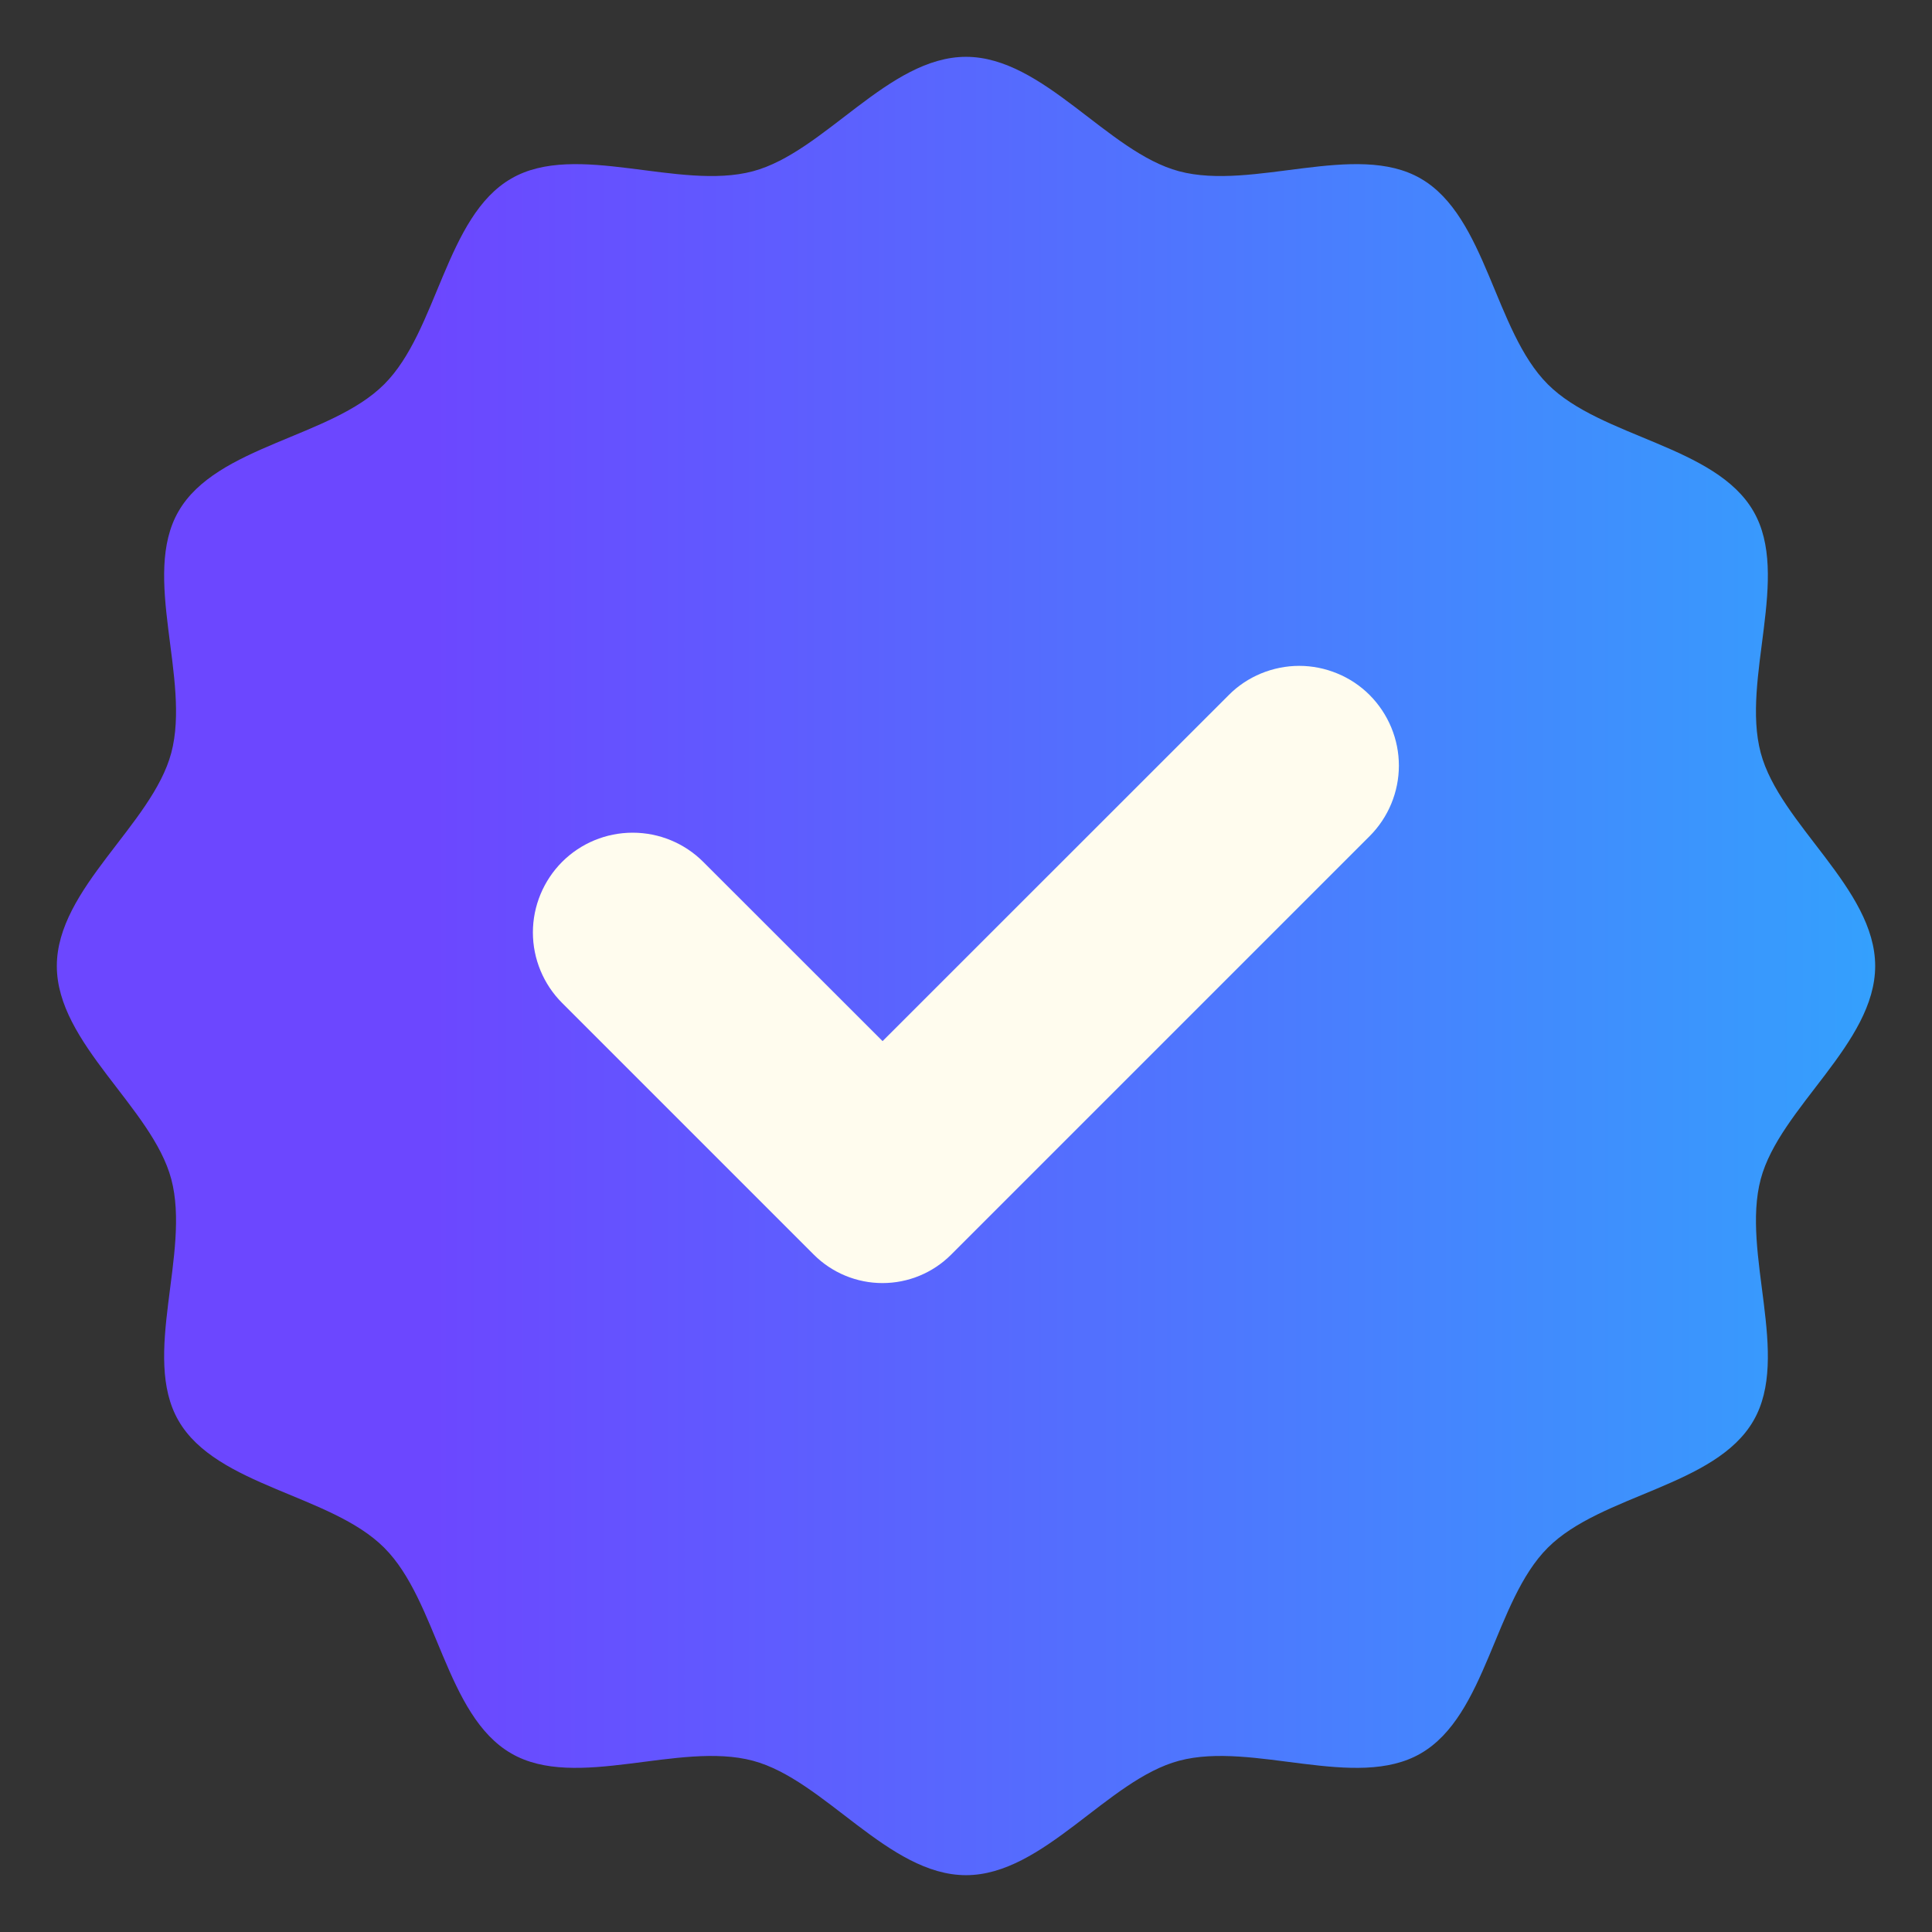
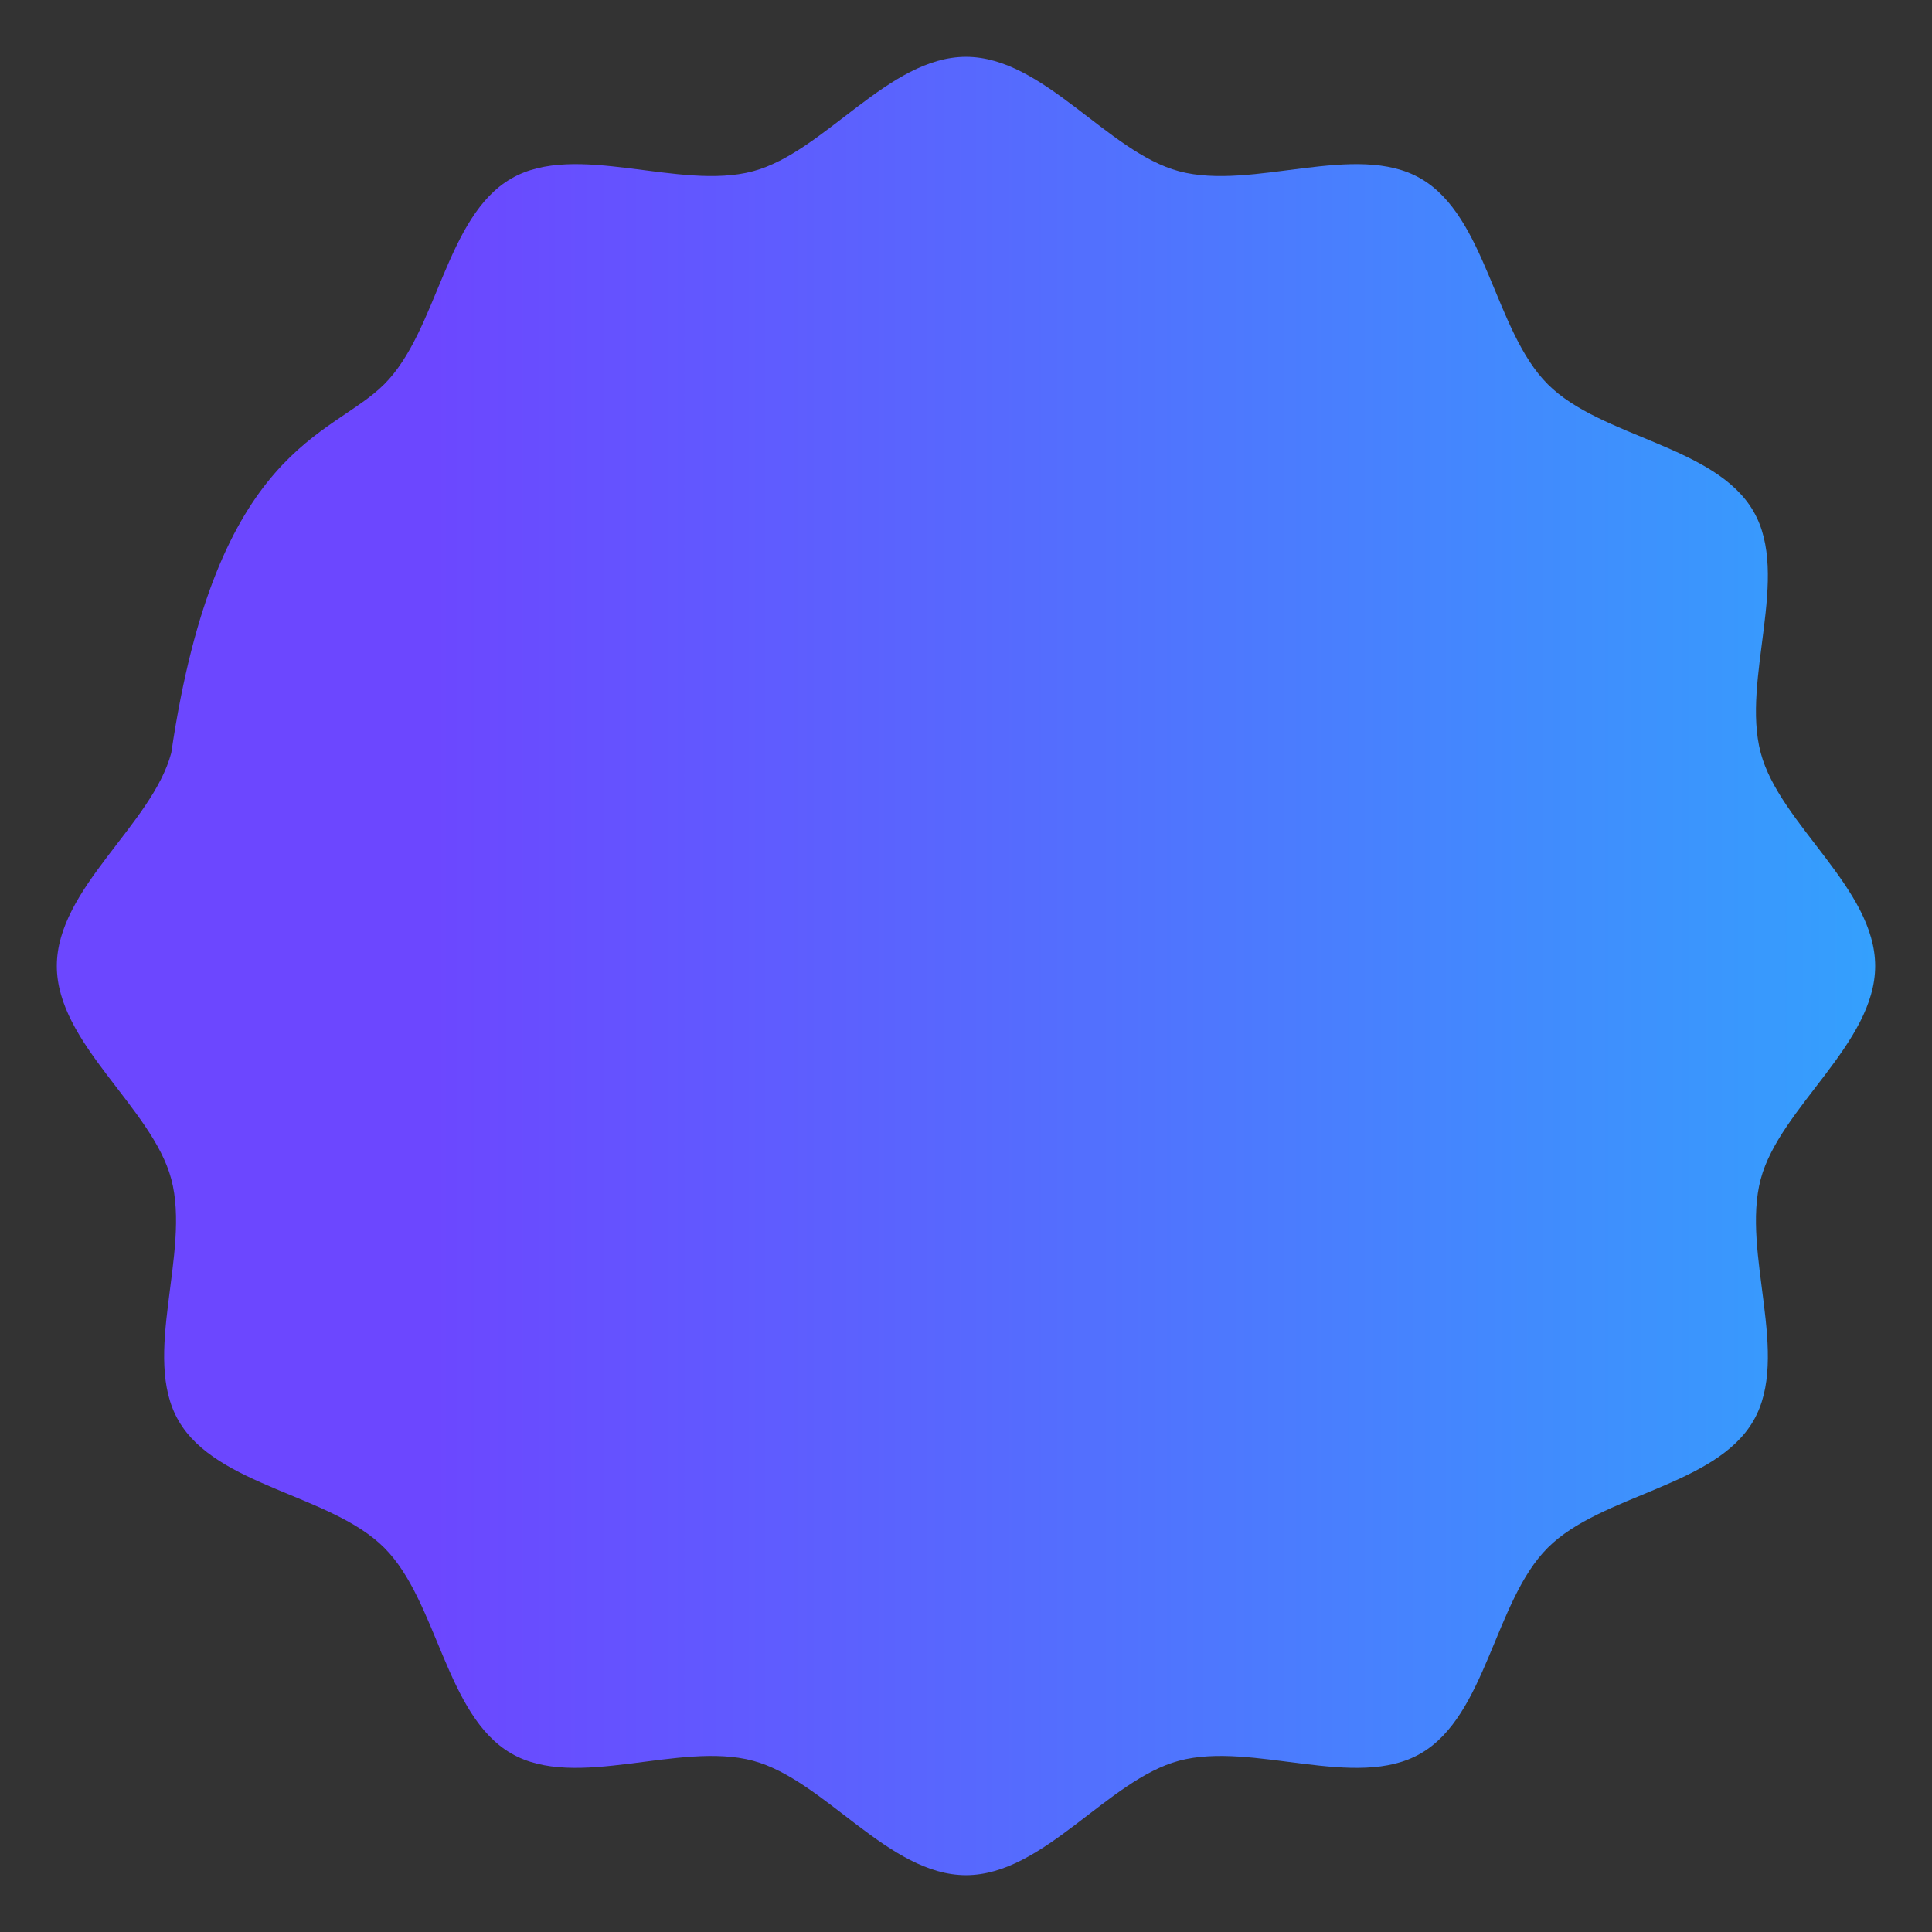
<svg xmlns="http://www.w3.org/2000/svg" width="17" height="17" viewBox="0 0 17 17" fill="none">
  <rect x="0" y="0" width="17" height="17" fill="#333333" stroke="none" />
-   <path d="M16.5 8.5C16.5 9.183 15.661 9.745 15.493 10.375C15.32 11.025 15.759 11.932 15.429 12.501C15.095 13.08 14.088 13.149 13.619 13.619C13.149 14.088 13.08 15.095 12.501 15.429C11.932 15.759 11.025 15.32 10.375 15.493C9.745 15.661 9.183 16.5 8.5 16.5C7.817 16.5 7.255 15.661 6.625 15.493C5.975 15.32 5.068 15.759 4.499 15.429C3.92 15.095 3.851 14.088 3.381 13.619C2.912 13.149 1.905 13.08 1.571 12.501C1.241 11.932 1.68 11.025 1.507 10.375C1.339 9.745 0.5 9.183 0.5 8.5C0.5 7.817 1.339 7.255 1.507 6.625C1.68 5.975 1.241 5.068 1.571 4.499C1.905 3.92 2.912 3.851 3.381 3.381C3.851 2.912 3.92 1.905 4.499 1.571C5.068 1.241 5.975 1.68 6.625 1.507C7.255 1.339 7.817 0.5 8.5 0.5C9.183 0.5 9.745 1.339 10.375 1.507C11.025 1.68 11.932 1.241 12.501 1.571C13.08 1.905 13.149 2.912 13.619 3.381C14.088 3.851 15.095 3.92 15.429 4.499C15.759 5.068 15.32 5.975 15.493 6.625C15.661 7.255 16.5 7.817 16.5 8.5Z" fill="url(#paint0_linear_283_356)" />
-   <path d="M10.812 6.116L7.766 9.161L6.188 7.584C6.023 7.419 5.8 7.327 5.567 7.327C5.334 7.327 5.111 7.419 4.946 7.584C4.782 7.749 4.689 7.972 4.689 8.205C4.689 8.437 4.782 8.661 4.946 8.825L7.161 11.04C7.321 11.2 7.539 11.29 7.765 11.29C7.992 11.29 8.209 11.2 8.369 11.04L12.052 7.357C12.216 7.193 12.309 6.969 12.309 6.737C12.309 6.504 12.216 6.281 12.052 6.116C11.97 6.034 11.874 5.97 11.767 5.926C11.661 5.882 11.547 5.859 11.432 5.859C11.317 5.859 11.203 5.882 11.096 5.926C10.99 5.97 10.893 6.034 10.812 6.116Z" fill="#FFFCEE" />
+   <path d="M16.5 8.5C16.5 9.183 15.661 9.745 15.493 10.375C15.32 11.025 15.759 11.932 15.429 12.501C15.095 13.08 14.088 13.149 13.619 13.619C13.149 14.088 13.08 15.095 12.501 15.429C11.932 15.759 11.025 15.32 10.375 15.493C9.745 15.661 9.183 16.5 8.5 16.5C7.817 16.5 7.255 15.661 6.625 15.493C5.975 15.32 5.068 15.759 4.499 15.429C3.92 15.095 3.851 14.088 3.381 13.619C2.912 13.149 1.905 13.08 1.571 12.501C1.241 11.932 1.68 11.025 1.507 10.375C1.339 9.745 0.5 9.183 0.5 8.5C0.5 7.817 1.339 7.255 1.507 6.625C1.905 3.92 2.912 3.851 3.381 3.381C3.851 2.912 3.92 1.905 4.499 1.571C5.068 1.241 5.975 1.68 6.625 1.507C7.255 1.339 7.817 0.5 8.5 0.5C9.183 0.5 9.745 1.339 10.375 1.507C11.025 1.68 11.932 1.241 12.501 1.571C13.08 1.905 13.149 2.912 13.619 3.381C14.088 3.851 15.095 3.92 15.429 4.499C15.759 5.068 15.32 5.975 15.493 6.625C15.661 7.255 16.5 7.817 16.5 8.5Z" fill="url(#paint0_linear_283_356)" />
  <defs>
    <linearGradient id="paint0_linear_283_356" x1="16.511" y1="12.685" x2="3.807" y2="12.685" gradientUnits="userSpaceOnUse">
      <stop stop-color="#34A0FD" />
      <stop offset="1" stop-color="#6C47FF" />
    </linearGradient>
  </defs>
</svg>